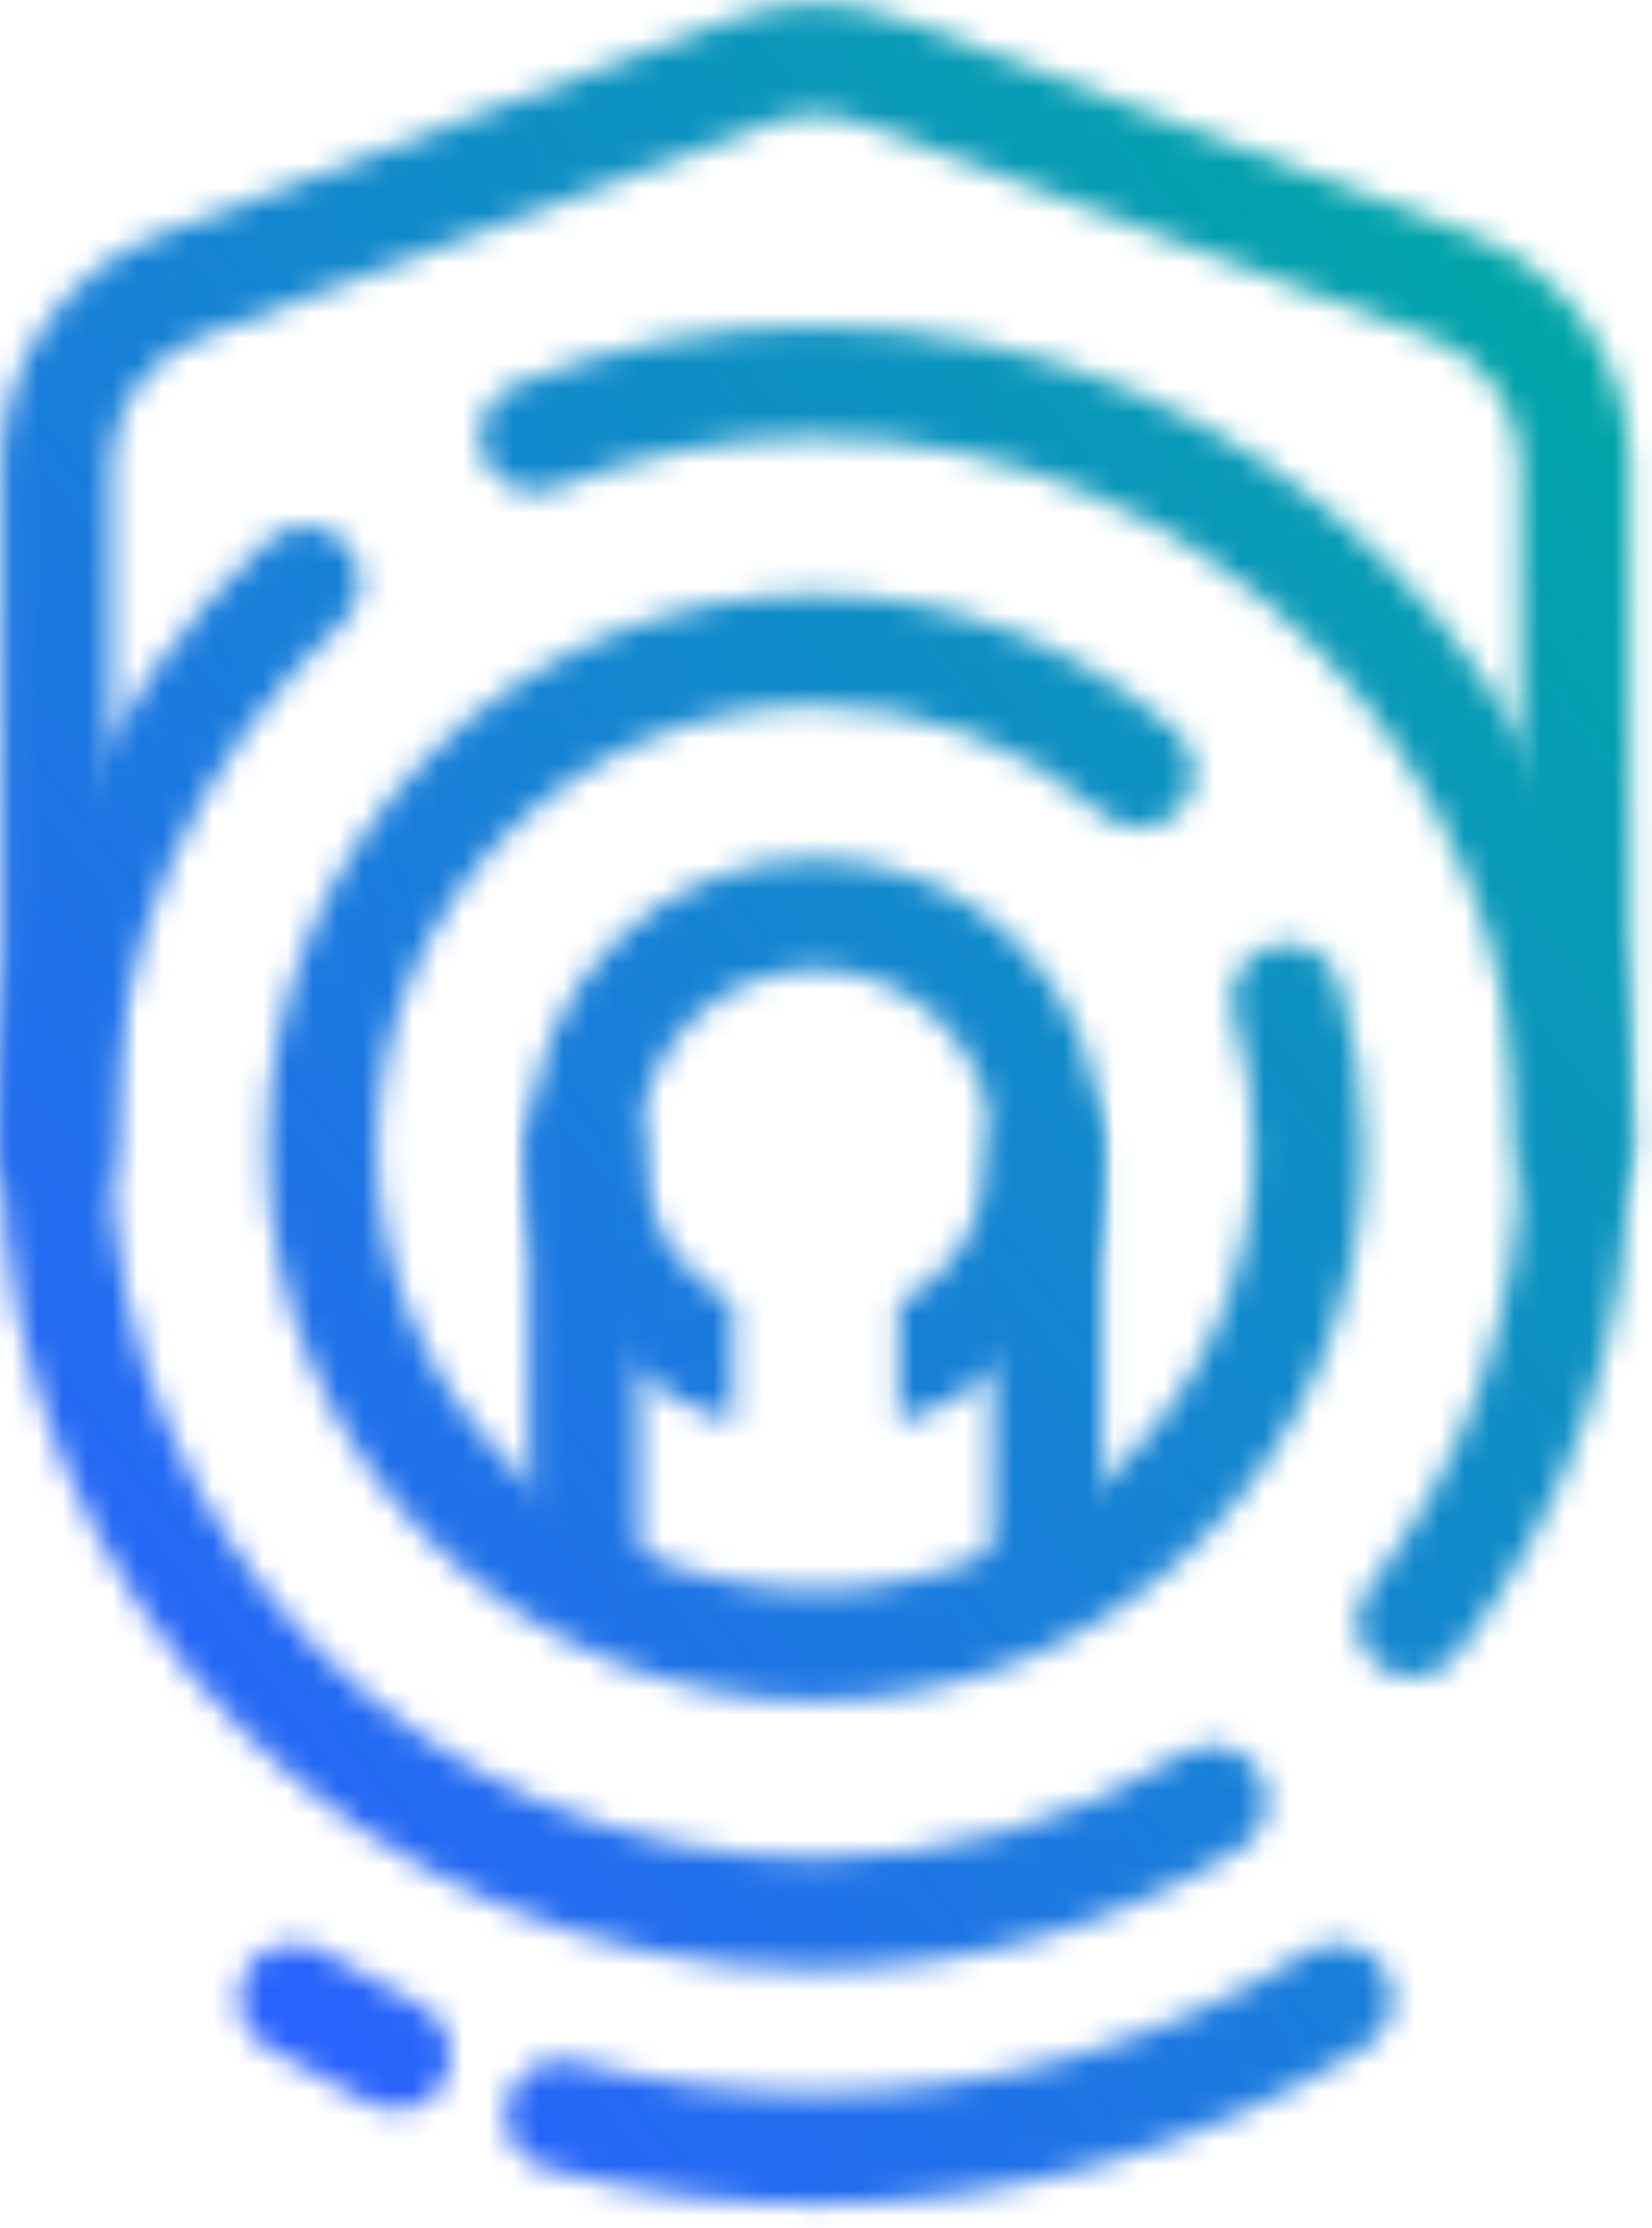
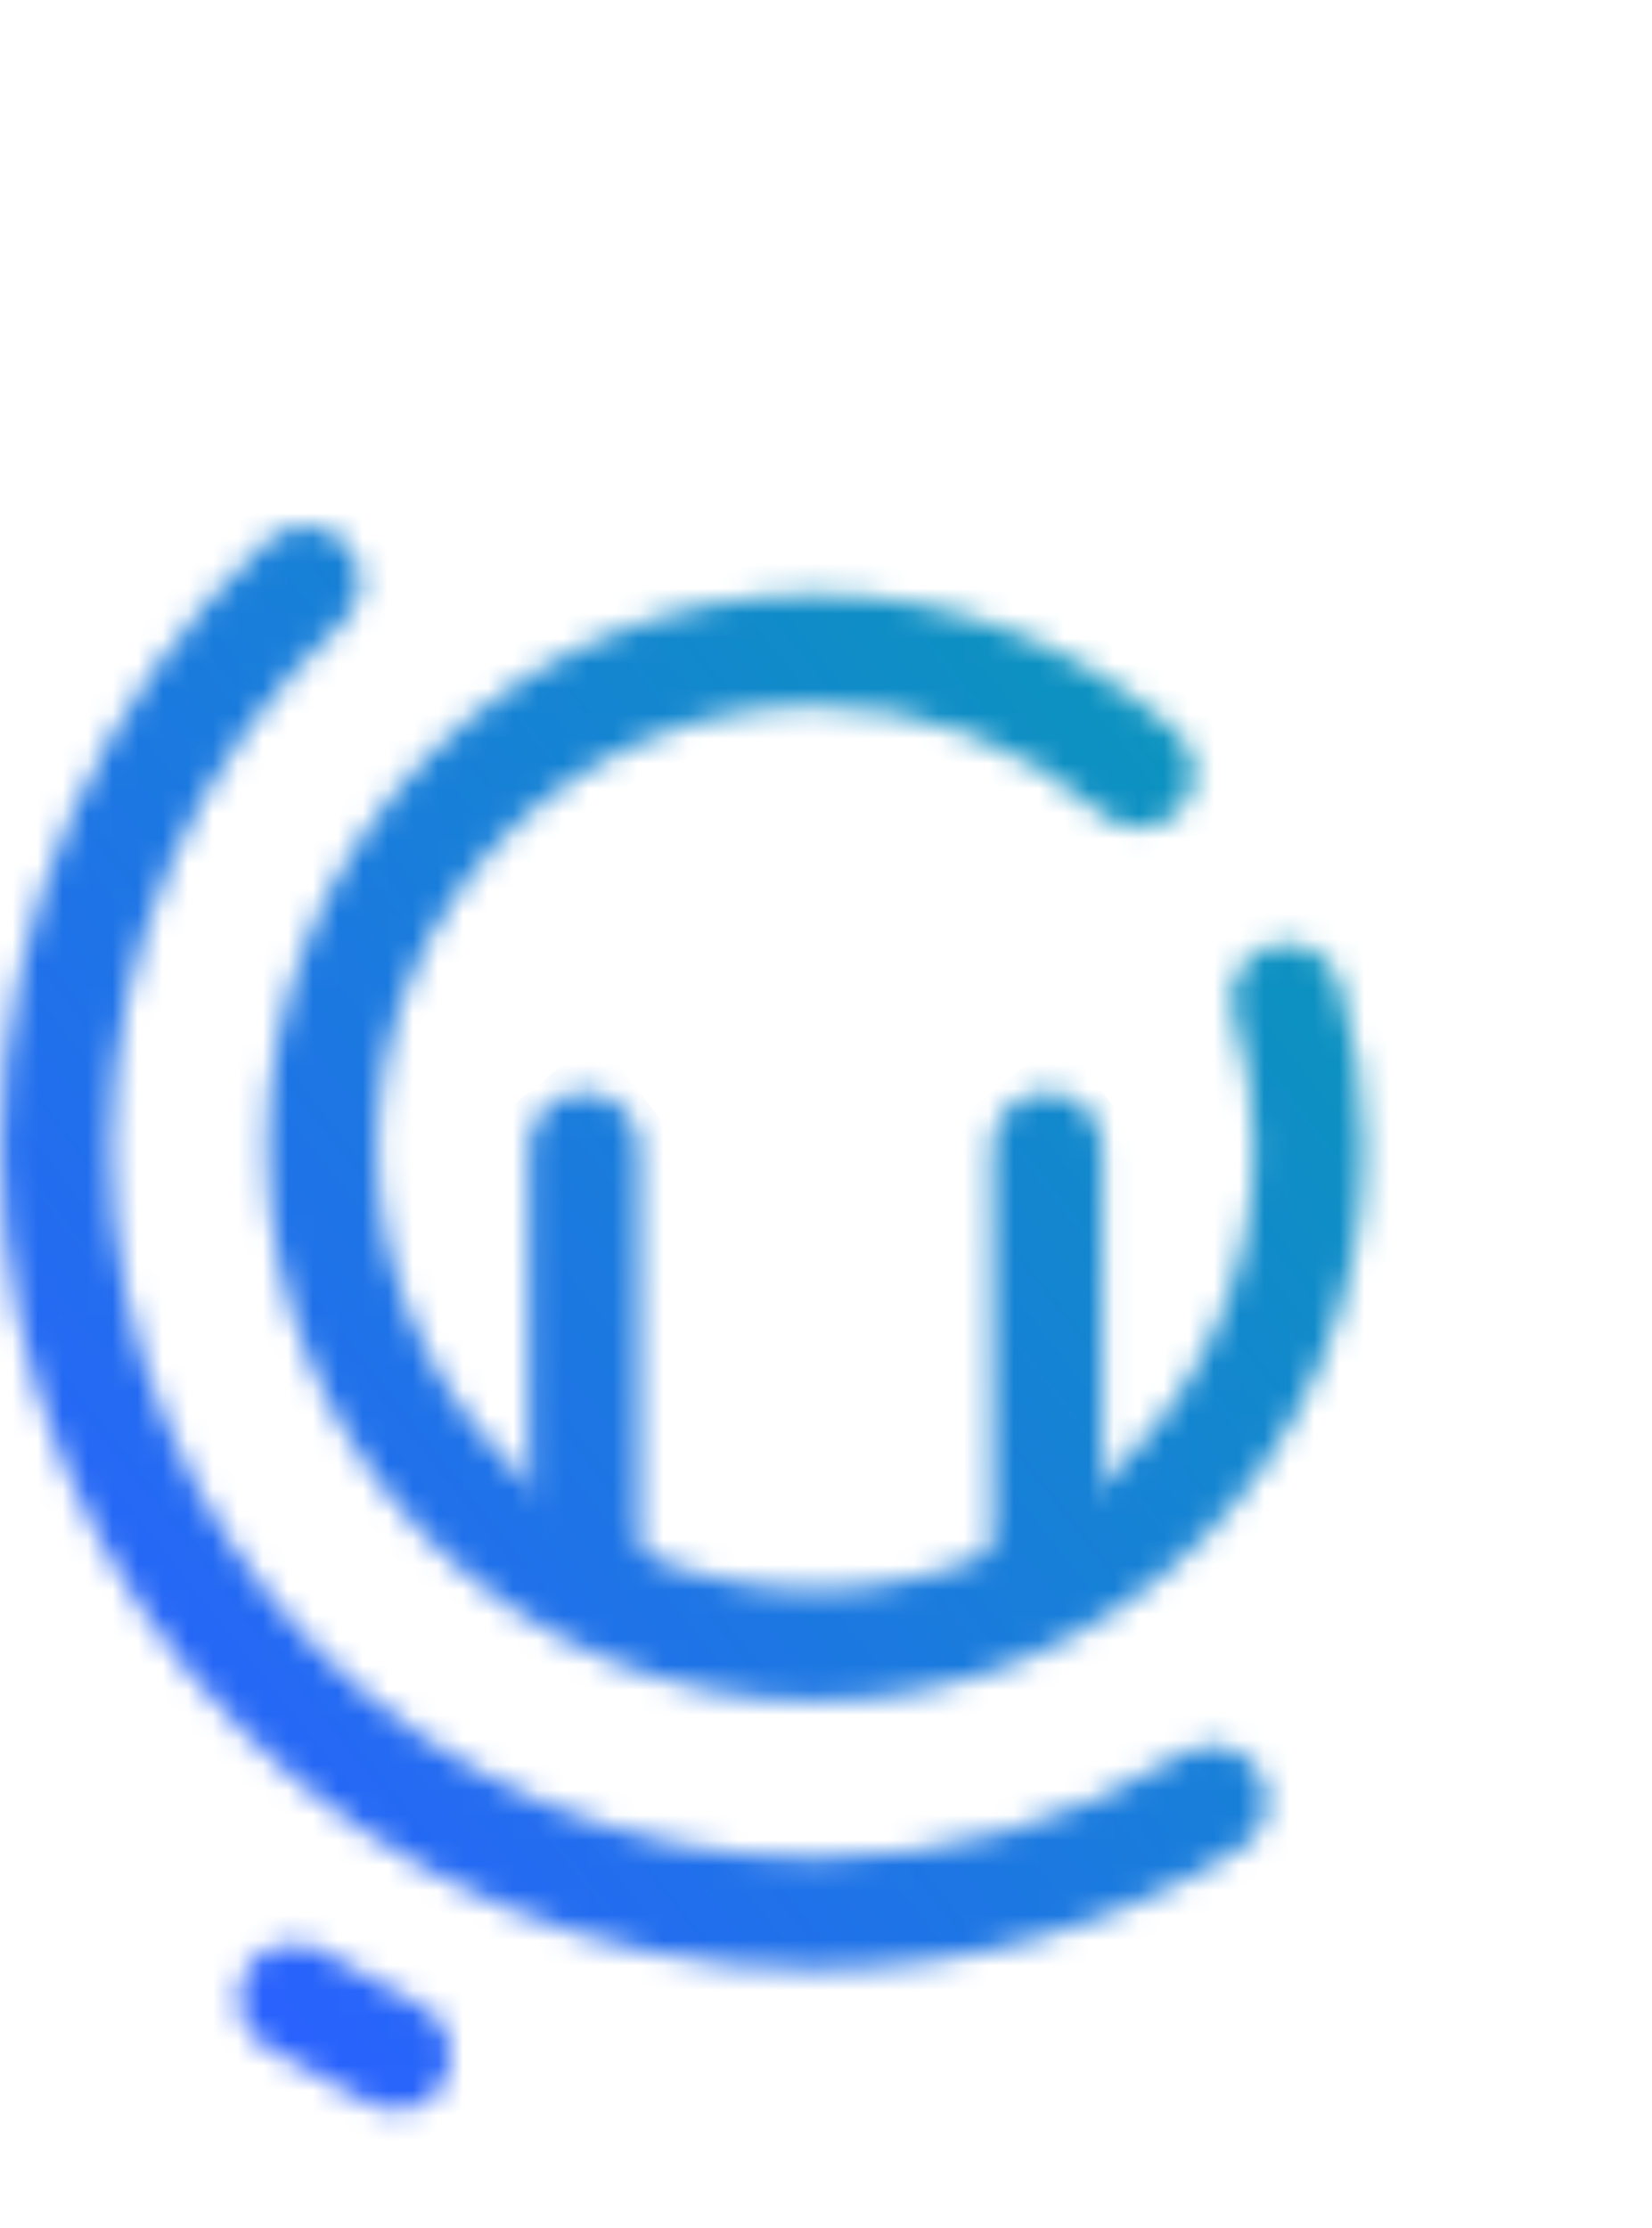
<svg xmlns="http://www.w3.org/2000/svg" width="66" height="89" viewBox="0 0 66 89" fill="none">
  <mask id="mask0_124_10" style="mask-type:luminance" maskUnits="userSpaceOnUse" x="0" y="0" width="66" height="49">
-     <path d="M32.53 0.154C31.389 0.161 30.249 0.371 29.162 0.775L6.397 9.361C2.59 10.791 0.039 14.505 0.039 18.592V45.842C0.039 47.069 1.026 48.064 2.243 48.064C3.461 48.064 4.447 47.069 4.447 45.842V18.592C4.447 16.346 5.85 14.303 7.938 13.518L30.704 4.94C31.913 4.482 33.254 4.482 34.464 4.94L57.23 13.518C59.318 14.303 60.721 16.346 60.721 18.592V45.842C60.721 47.069 61.707 48.064 62.925 48.064C64.142 48.064 65.129 47.069 65.129 45.842V18.592C65.129 14.505 62.578 10.791 58.771 9.361L36.006 0.775C34.919 0.363 33.779 0.161 32.646 0.154H32.53Z" fill="white" />
-   </mask>
+     </mask>
  <g mask="url(#mask0_124_10)">
    <path d="M-23.134 18.825L39.759 -31.852L88.303 29.392L25.41 80.069L-23.134 18.825Z" fill="url(#paint0_linear_124_10)" />
  </g>
  <mask id="mask1_124_10" style="mask-type:luminance" maskUnits="userSpaceOnUse" x="10" y="23" width="45" height="45">
    <path d="M10.674 45.842C10.674 58.025 20.508 67.94 32.584 67.94C44.66 67.94 54.494 58.025 54.494 45.842C54.494 43.588 54.155 41.374 53.5 39.237C53.138 38.064 51.904 37.419 50.741 37.784C49.577 38.149 48.93 39.393 49.3 40.566C49.824 42.267 50.093 44.039 50.093 45.842C50.093 55.57 42.24 63.495 32.584 63.495C22.928 63.495 15.075 55.578 15.075 45.842C15.075 36.106 22.928 28.188 32.584 28.188C36.792 28.188 40.876 29.734 44.067 32.539C44.984 33.347 46.379 33.246 47.173 32.322C47.974 31.397 47.874 29.991 46.957 29.19C42.957 25.678 37.855 23.744 32.576 23.744C20.5 23.751 10.674 33.658 10.674 45.842Z" fill="white" />
  </mask>
  <g mask="url(#mask1_124_10)">
    <path d="M-10.704 40.97L37.416 2.197L75.872 50.714L27.752 89.486L-10.704 40.97Z" fill="url(#paint1_linear_124_10)" />
  </g>
  <mask id="mask2_124_10" style="mask-type:luminance" maskUnits="userSpaceOnUse" x="19" y="13" width="47" height="55">
    <path d="M20.554 15.375C19.421 15.826 18.874 17.116 19.321 18.258C19.768 19.4 21.055 19.959 22.18 19.501C25.532 18.157 29.031 17.481 32.584 17.481C48.097 17.481 60.721 30.208 60.721 45.849C60.721 52.291 58.632 58.359 54.687 63.41C53.931 64.373 54.093 65.772 55.049 66.526C55.45 66.844 55.935 67.007 56.413 67.007C57.06 67.007 57.708 66.712 58.147 66.16C62.717 60.325 65.129 53.301 65.129 45.849C65.129 27.761 50.533 13.036 32.584 13.036C28.476 13.029 24.423 13.821 20.554 15.375Z" fill="white" />
  </mask>
  <g mask="url(#mask2_124_10)">
-     <path d="M-7.228 34.062L47.103 -9.714L91.231 45.966L36.9 89.743L-7.228 34.062Z" fill="url(#paint2_linear_124_10)" />
-   </g>
+     </g>
  <mask id="mask3_124_10" style="mask-type:luminance" maskUnits="userSpaceOnUse" x="0" y="21" width="51" height="58">
    <path d="M10.72 21.584C3.931 27.807 0.039 36.65 0.039 45.842C0.039 63.931 14.635 78.655 32.584 78.655C38.603 78.655 44.475 76.984 49.577 73.83C50.617 73.185 50.941 71.817 50.301 70.776C49.662 69.727 48.313 69.409 47.273 70.046C42.864 72.773 37.786 74.21 32.584 74.21C17.071 74.21 4.447 61.483 4.447 45.842C4.447 37.901 7.815 30.255 13.687 24.87C14.589 24.047 14.651 22.64 13.834 21.731C13.402 21.249 12.801 21.009 12.2 21.009C11.668 21.009 11.136 21.203 10.72 21.584Z" fill="white" />
  </mask>
  <g mask="url(#mask3_124_10)">
    <path d="M-27.843 43.48L31.104 -4.019L78.824 56.192L19.876 103.682L-27.843 43.48Z" fill="url(#paint3_linear_124_10)" />
  </g>
  <mask id="mask4_124_10" style="mask-type:luminance" maskUnits="userSpaceOnUse" x="20" y="77" width="36" height="12">
    <path d="M52.267 77.956C46.363 81.654 39.558 83.605 32.584 83.605C29.316 83.605 26.079 83.177 22.958 82.346C21.779 82.019 20.577 82.734 20.261 83.915C19.945 85.104 20.646 86.316 21.826 86.635C25.317 87.575 28.939 88.049 32.584 88.049C40.375 88.049 47.989 85.866 54.594 81.732C55.627 81.087 55.943 79.712 55.303 78.671C54.887 77.995 54.162 77.621 53.43 77.621C53.029 77.621 52.629 77.73 52.267 77.956Z" fill="white" />
  </mask>
  <g mask="url(#mask4_124_10)">
-     <path d="M14.905 81.685L41.916 59.921L60.983 83.985L33.979 105.742L14.905 81.685Z" fill="url(#paint4_linear_124_10)" />
-   </g>
+     </g>
  <mask id="mask5_124_10" style="mask-type:luminance" maskUnits="userSpaceOnUse" x="9" y="77" width="10" height="8">
    <path d="M9.873 78.67C9.233 79.712 9.549 81.079 10.582 81.732C11.961 82.594 13.402 83.387 14.882 84.086C15.183 84.226 15.499 84.296 15.815 84.296C16.639 84.296 17.433 83.822 17.811 83.022C18.327 81.91 17.857 80.59 16.755 80.069C15.437 79.447 14.142 78.74 12.909 77.963C12.547 77.738 12.146 77.629 11.746 77.629C11.006 77.621 10.289 77.994 9.873 78.67Z" fill="white" />
  </mask>
  <g mask="url(#mask5_124_10)">
    <path d="M6.004 80.225L14.774 73.146L21.548 81.693L12.77 88.764L6.004 80.225Z" fill="url(#paint5_linear_124_10)" />
  </g>
  <mask id="mask6_124_10" style="mask-type:luminance" maskUnits="userSpaceOnUse" x="21" y="43" width="5" height="22">
    <path d="M21.132 45.842V61.972C21.132 63.2 22.119 64.195 23.336 64.195C24.554 64.195 25.54 63.2 25.54 61.972V45.842C25.54 44.614 24.554 43.62 23.336 43.62C22.119 43.62 21.132 44.614 21.132 45.842Z" fill="white" />
  </mask>
  <g mask="url(#mask6_124_10)">
    <path d="M11.175 51.638L23.822 41.452L35.489 56.176L22.851 66.363L11.175 51.638Z" fill="url(#paint6_linear_124_10)" />
  </g>
  <mask id="mask7_124_10" style="mask-type:luminance" maskUnits="userSpaceOnUse" x="39" y="43" width="6" height="22">
    <path d="M39.635 45.842V61.972C39.635 63.2 40.622 64.195 41.839 64.195C43.057 64.195 44.043 63.2 44.043 61.972V45.842C44.043 44.614 43.057 43.62 41.839 43.62C40.614 43.62 39.635 44.614 39.635 45.842Z" fill="white" />
  </mask>
  <g mask="url(#mask7_124_10)">
    <path d="M29.679 51.638L42.318 41.452L53.993 56.176L41.346 66.363L29.679 51.638Z" fill="url(#paint7_linear_124_10)" />
  </g>
  <mask id="mask8_124_10" style="mask-type:luminance" maskUnits="userSpaceOnUse" x="21" y="34" width="24" height="23">
    <path d="M21.132 45.842C21.132 51.048 24.585 55.399 29.278 56.836V52.073C27.058 50.877 25.532 48.546 25.532 45.834C25.532 41.918 28.692 38.724 32.584 38.724C36.468 38.724 39.636 41.91 39.636 45.834C39.636 48.538 38.11 50.869 35.89 52.073V56.836C40.591 55.399 44.044 51.04 44.044 45.842C44.044 39.47 38.904 34.295 32.592 34.295C26.265 34.295 21.132 39.478 21.132 45.842Z" fill="white" />
  </mask>
  <g mask="url(#mask8_124_10)">
-     <path d="M10.227 43.083L35.112 23.029L54.941 48.056L30.056 68.103L10.227 43.083Z" fill="url(#paint8_linear_124_10)" />
-   </g>
+     </g>
  <defs>
    <linearGradient id="paint0_linear_124_10" x1="-9.66" y1="58.15" x2="58.194" y2="4.369" gradientUnits="userSpaceOnUse">
      <stop stop-color="#2A60FF" />
      <stop offset="1" stop-color="#00A7A6" />
    </linearGradient>
    <linearGradient id="paint1_linear_124_10" x1="0.851" y1="71.412" x2="68.704" y2="17.63" gradientUnits="userSpaceOnUse">
      <stop stop-color="#2A60FF" />
      <stop offset="1" stop-color="#00A7A6" />
    </linearGradient>
    <linearGradient id="paint2_linear_124_10" x1="1.703" y1="72.487" x2="69.556" y2="18.705" gradientUnits="userSpaceOnUse">
      <stop stop-color="#2A60FF" />
      <stop offset="1" stop-color="#00A7A6" />
    </linearGradient>
    <linearGradient id="paint3_linear_124_10" x1="0.016" y1="70.359" x2="67.869" y2="16.577" gradientUnits="userSpaceOnUse">
      <stop stop-color="#2A60FF" />
      <stop offset="1" stop-color="#00A7A6" />
    </linearGradient>
    <linearGradient id="paint4_linear_124_10" x1="20.834" y1="96.624" x2="88.687" y2="42.842" gradientUnits="userSpaceOnUse">
      <stop stop-color="#2A60FF" />
      <stop offset="1" stop-color="#00A7A6" />
    </linearGradient>
    <linearGradient id="paint5_linear_124_10" x1="10.505" y1="83.592" x2="78.358" y2="29.81" gradientUnits="userSpaceOnUse">
      <stop stop-color="#2A60FF" />
      <stop offset="1" stop-color="#00A7A6" />
    </linearGradient>
    <linearGradient id="paint6_linear_124_10" x1="1.146" y1="71.785" x2="69" y2="18.003" gradientUnits="userSpaceOnUse">
      <stop stop-color="#2A60FF" />
      <stop offset="1" stop-color="#00A7A6" />
    </linearGradient>
    <linearGradient id="paint7_linear_124_10" x1="8.358" y1="80.883" x2="76.211" y2="27.102" gradientUnits="userSpaceOnUse">
      <stop stop-color="#2A60FF" />
      <stop offset="1" stop-color="#00A7A6" />
    </linearGradient>
    <linearGradient id="paint8_linear_124_10" x1="0.719" y1="71.245" x2="68.572" y2="17.464" gradientUnits="userSpaceOnUse">
      <stop stop-color="#2A60FF" />
      <stop offset="1" stop-color="#00A7A6" />
    </linearGradient>
  </defs>
</svg>